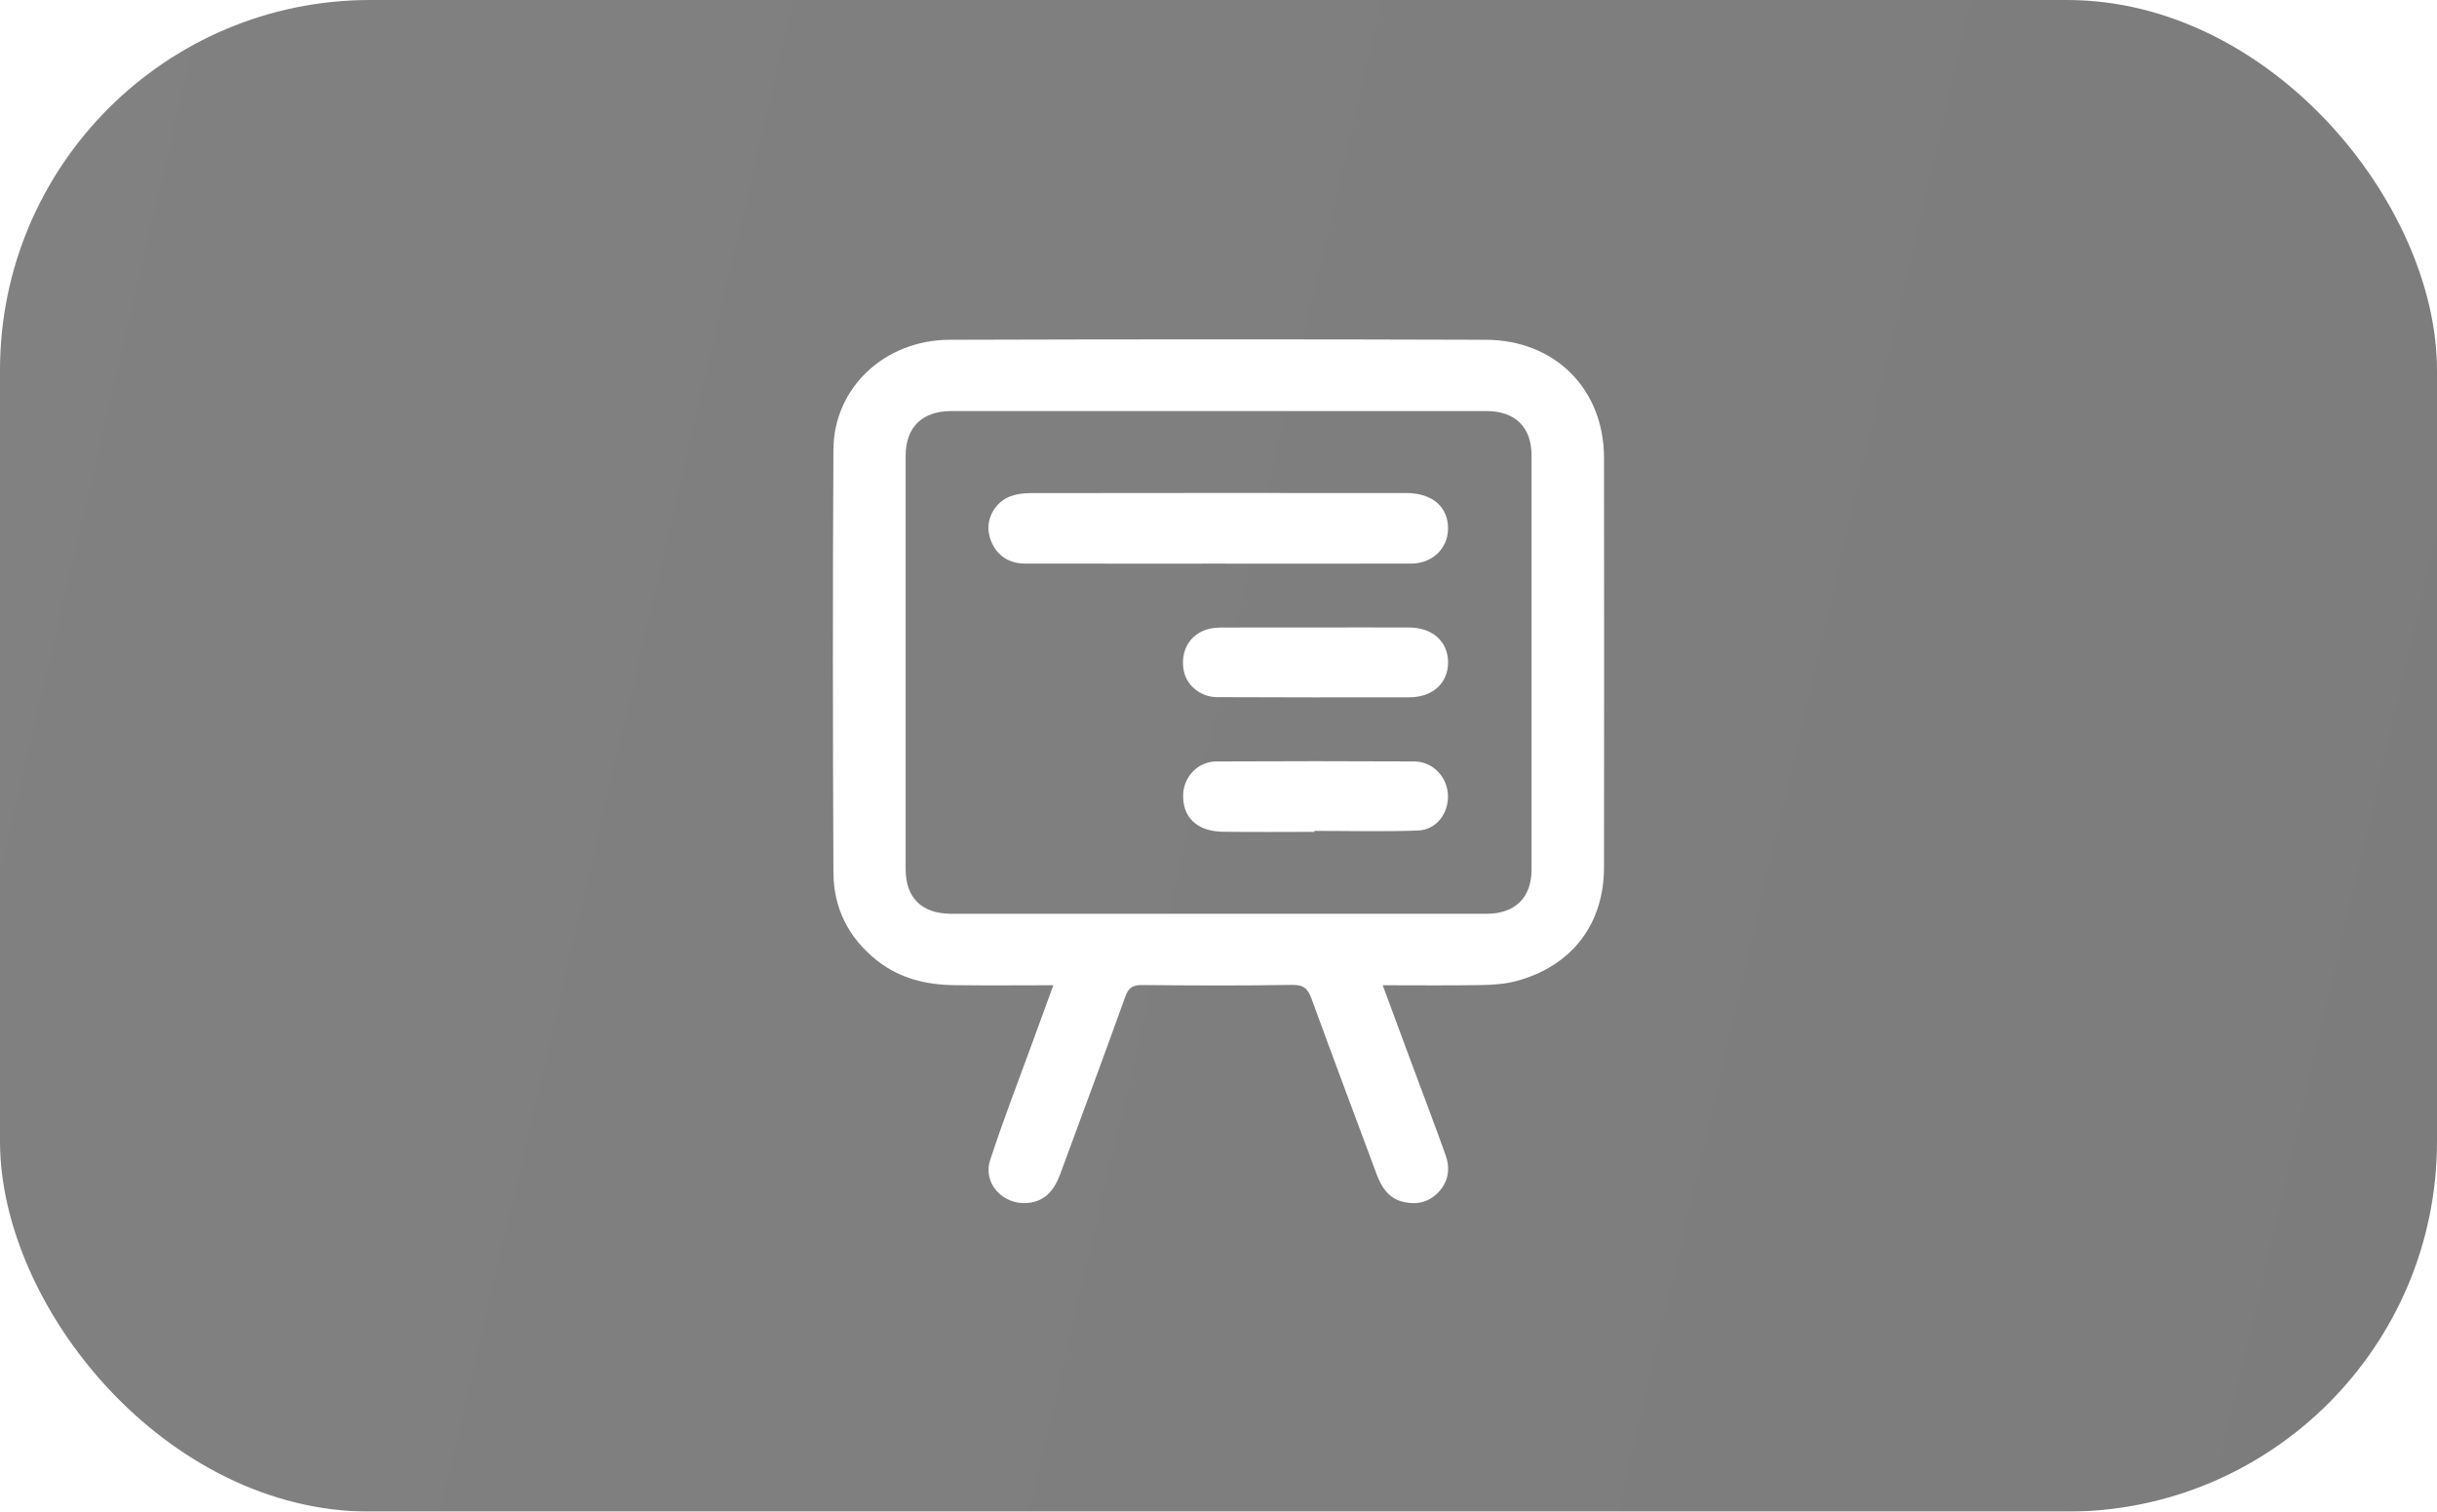
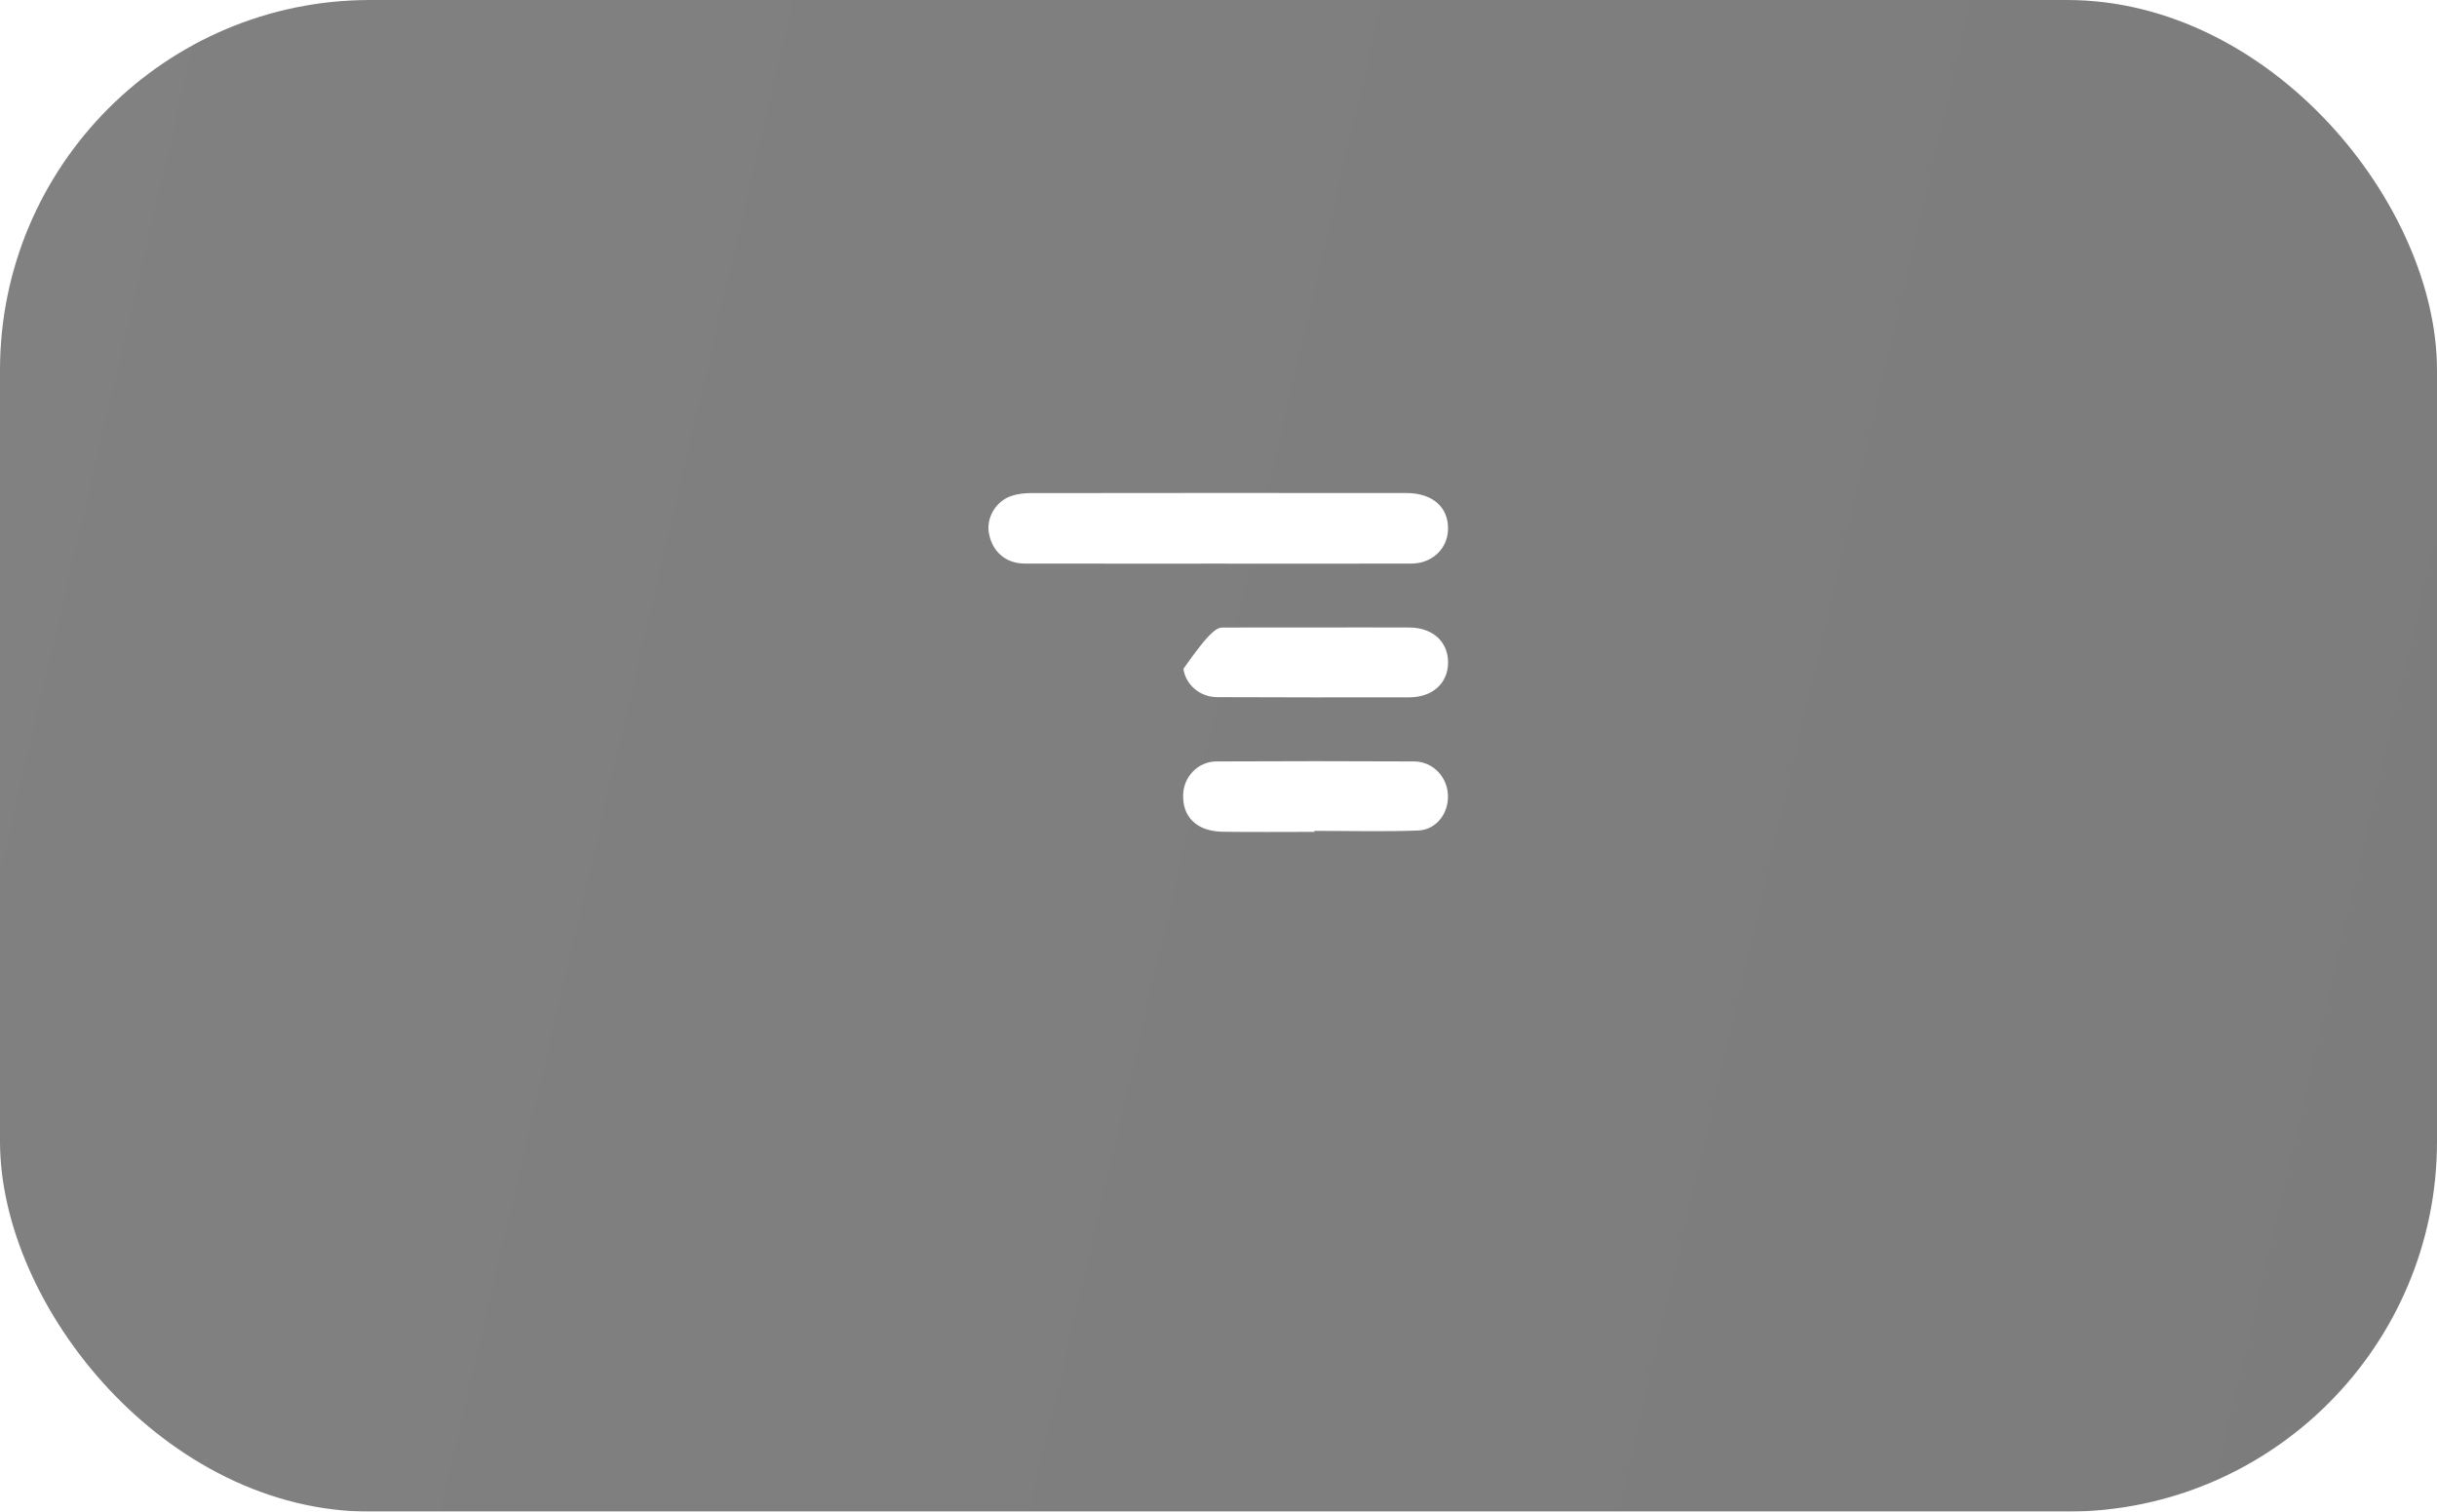
<svg xmlns="http://www.w3.org/2000/svg" width="79" height="49" viewBox="0 0 79 49" fill="none">
  <g filter="url(#filter0_i_3445_7235)">
    <rect width="79" height="49" rx="12" fill="url(#paint0_linear_3445_7235)" fill-opacity="0.75" />
  </g>
-   <path d="M34.146 31.937C33.043 31.937 31.986 31.948 30.93 31.934C30.012 31.922 29.155 31.712 28.419 31.127C27.497 30.392 27.021 29.427 27.017 28.28C26.997 23.711 26.992 19.141 27.017 14.573C27.027 12.576 28.675 11.021 30.778 11.014C36.575 10.996 42.373 10.995 48.169 11.014C50.417 11.022 51.994 12.623 51.997 14.834C52.002 19.261 52.001 23.689 51.997 28.116C51.995 29.955 50.957 31.312 49.165 31.798C48.794 31.898 48.394 31.924 48.007 31.931C46.966 31.949 45.924 31.937 44.823 31.937C45.125 32.752 45.408 33.519 45.693 34.286C46.082 35.333 46.478 36.377 46.857 37.427C47.011 37.852 46.968 38.268 46.654 38.619C46.35 38.958 45.956 39.061 45.517 38.966C45.031 38.861 44.791 38.503 44.631 38.075C43.923 36.174 43.21 34.276 42.515 32.371C42.4 32.056 42.267 31.919 41.89 31.925C40.272 31.954 38.652 31.946 37.033 31.93C36.724 31.927 36.585 32.01 36.478 32.307C35.789 34.227 35.076 36.14 34.37 38.054C34.186 38.553 33.898 38.945 33.304 38.995C32.508 39.061 31.853 38.356 32.097 37.607C32.518 36.315 33.012 35.046 33.477 33.769C33.695 33.169 33.915 32.57 34.146 31.938V31.937ZM39.495 29.62C42.393 29.62 45.292 29.62 48.19 29.62C49.114 29.62 49.648 29.097 49.648 28.191C49.648 23.712 49.648 19.232 49.648 14.753C49.648 13.848 49.114 13.325 48.19 13.325C42.406 13.325 36.622 13.325 30.838 13.325C29.893 13.325 29.358 13.85 29.358 14.777C29.358 19.242 29.358 23.709 29.358 28.175C29.358 29.106 29.886 29.62 30.839 29.62C33.724 29.62 36.609 29.62 39.495 29.62H39.495Z" fill="white" />
  <path d="M39.484 18.27C37.396 18.27 35.307 18.272 33.219 18.268C32.605 18.266 32.166 17.884 32.057 17.283C31.969 16.796 32.269 16.261 32.766 16.083C32.969 16.01 33.199 15.984 33.416 15.984C37.475 15.979 41.534 15.977 45.593 15.982C46.44 15.983 46.953 16.442 46.941 17.15C46.93 17.787 46.426 18.267 45.748 18.269C43.66 18.273 41.572 18.27 39.484 18.27V18.27Z" fill="white" />
  <path d="M42.609 26.965C41.618 26.965 40.627 26.976 39.637 26.961C38.798 26.949 38.325 26.485 38.355 25.744C38.378 25.169 38.84 24.685 39.429 24.682C41.567 24.671 43.705 24.671 45.842 24.682C46.445 24.685 46.914 25.176 46.938 25.772C46.961 26.364 46.565 26.898 45.969 26.921C44.851 26.963 43.729 26.933 42.609 26.933C42.609 26.944 42.609 26.955 42.609 26.966V26.965Z" fill="white" />
-   <path d="M42.675 20.34C43.68 20.34 44.685 20.335 45.69 20.341C46.447 20.346 46.944 20.803 46.942 21.476C46.939 22.148 46.441 22.602 45.682 22.604C43.606 22.607 41.53 22.608 39.455 22.598C38.893 22.596 38.432 22.187 38.363 21.68C38.28 21.079 38.567 20.58 39.122 20.404C39.29 20.351 39.479 20.343 39.66 20.342C40.665 20.337 41.67 20.34 42.675 20.34Z" fill="white" />
+   <path d="M42.675 20.34C43.68 20.34 44.685 20.335 45.69 20.341C46.447 20.346 46.944 20.803 46.942 21.476C46.939 22.148 46.441 22.602 45.682 22.604C43.606 22.607 41.53 22.608 39.455 22.598C38.893 22.596 38.432 22.187 38.363 21.68C39.29 20.351 39.479 20.343 39.66 20.342C40.665 20.337 41.67 20.34 42.675 20.34Z" fill="white" />
  <defs>
    <filter id="filter0_i_3445_7235" x="0" y="0" width="79" height="49" filterUnits="userSpaceOnUse" color-interpolation-filters="sRGB">
      <feFlood flood-opacity="0" result="BackgroundImageFix" />
      <feBlend mode="normal" in="SourceGraphic" in2="BackgroundImageFix" result="shape" />
      <feColorMatrix in="SourceAlpha" type="matrix" values="0 0 0 0 0 0 0 0 0 0 0 0 0 0 0 0 0 0 127 0" result="hardAlpha" />
      <feOffset />
      <feGaussianBlur stdDeviation="7.5" />
      <feComposite in2="hardAlpha" operator="arithmetic" k2="-1" k3="1" />
      <feColorMatrix type="matrix" values="0 0 0 0 0 0 0 0 0 0 0 0 0 0 0 0 0 0 0.25 0" />
      <feBlend mode="normal" in2="shape" result="effect1_innerShadow_3445_7235" />
    </filter>
    <linearGradient id="paint0_linear_3445_7235" x1="-77.025" y1="-10" x2="303.389" y2="78.807" gradientUnits="userSpaceOnUse">
      <stop stop-color="#5C5C5C" />
      <stop offset="1" stop-color="#404040" />
    </linearGradient>
  </defs>
</svg>